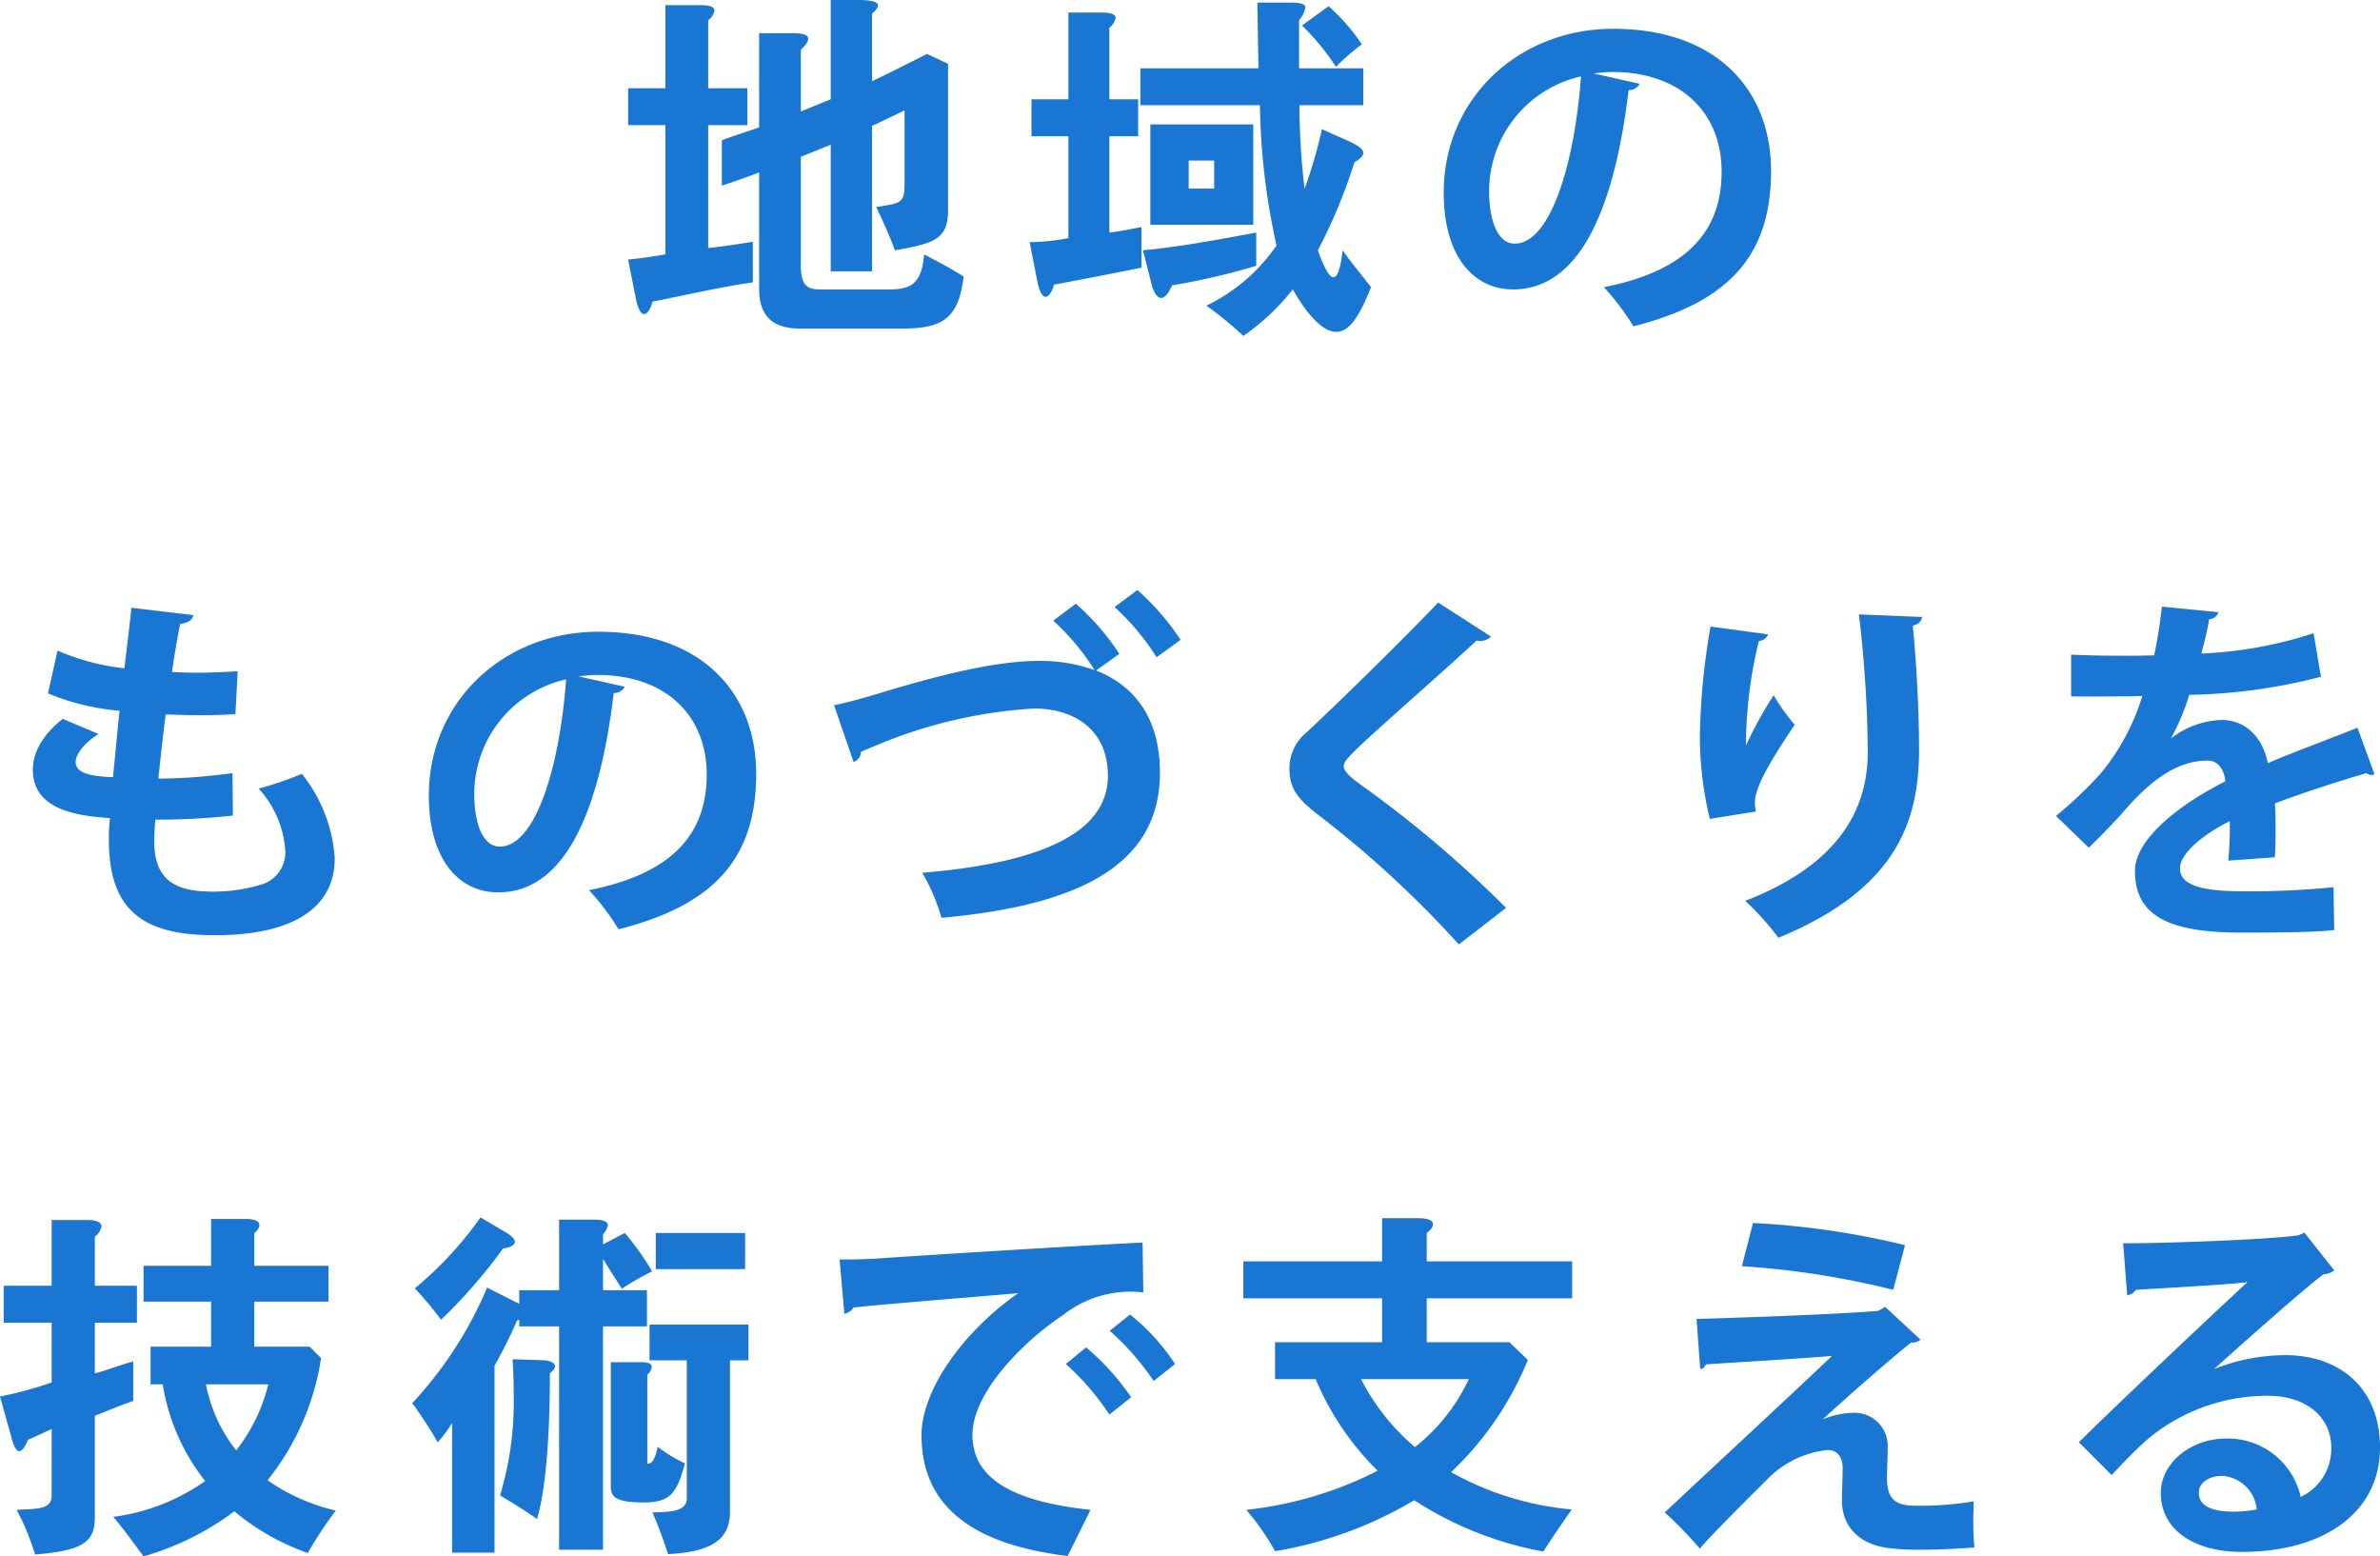
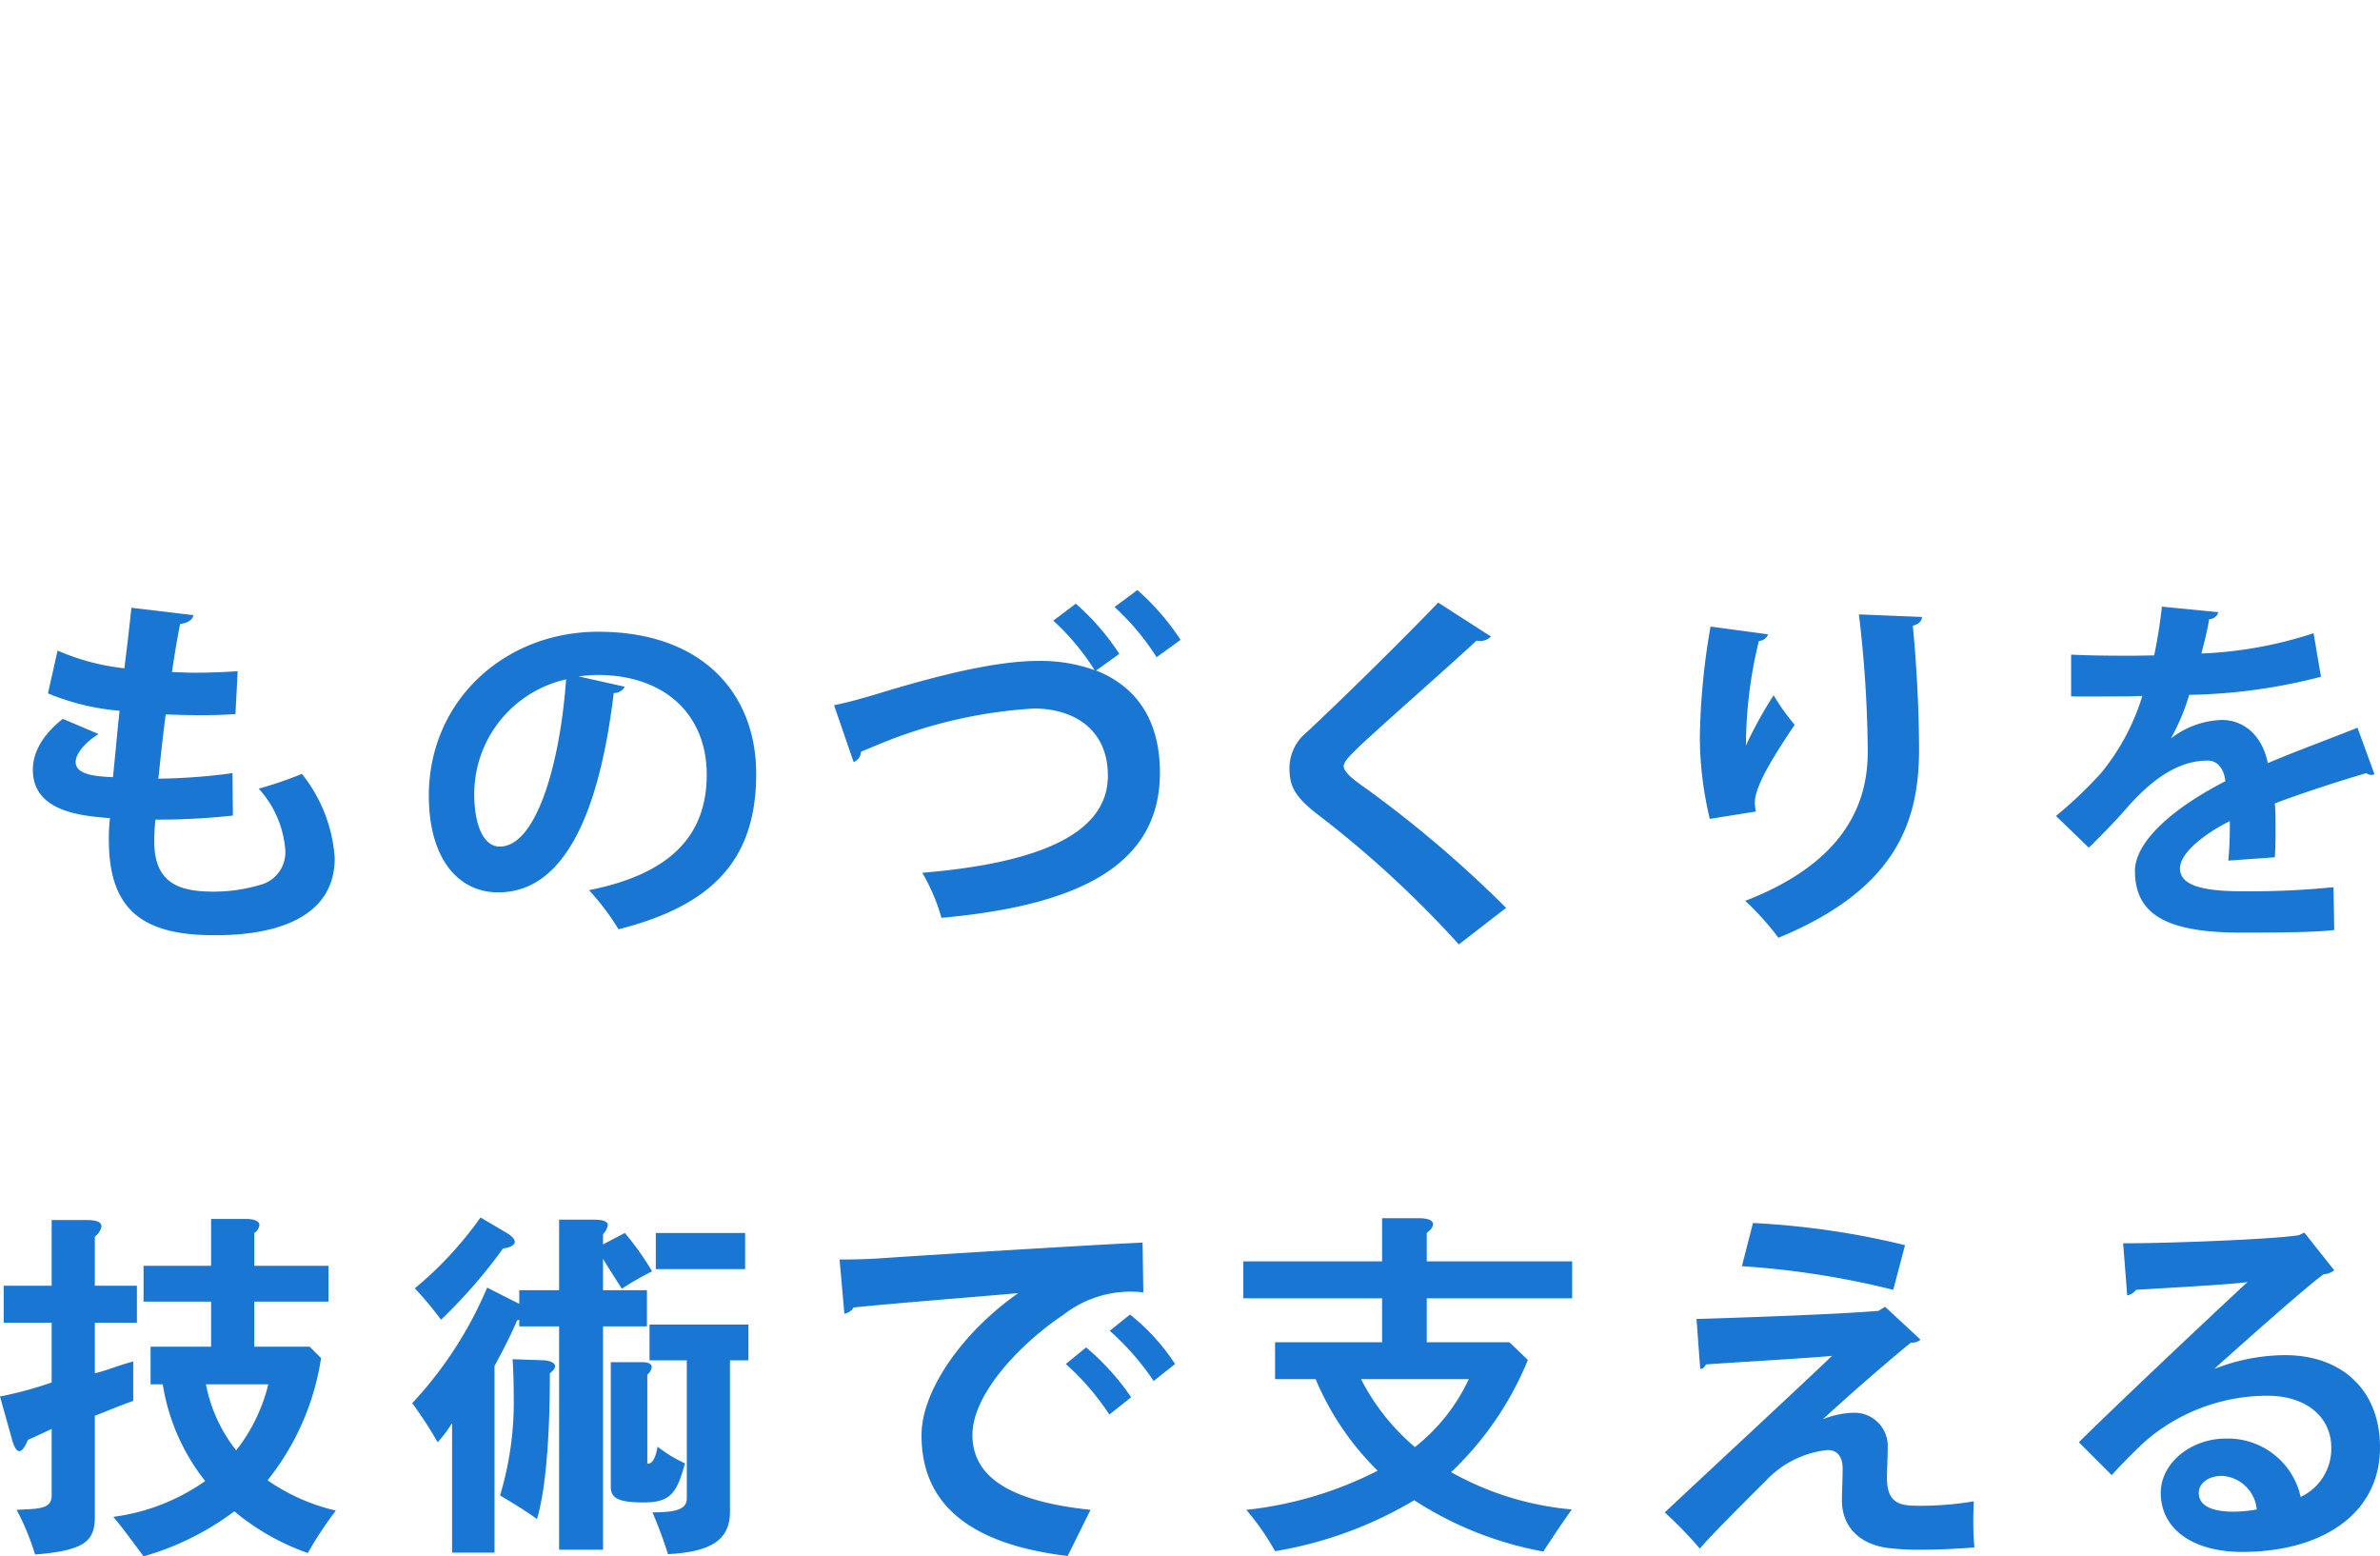
<svg xmlns="http://www.w3.org/2000/svg" viewBox="0 0 193.47 126.48">
  <defs>
    <style>.a{fill:#1976d2;}</style>
  </defs>
  <g transform="translate(-585.619 -322.359)">
-     <path class="a" d="M-40.08-18.06v-5.52a1.33,1.33,0,0,0,.51-.78c0-.27-.3-.45-1.08-.45h-2.91v6.75h-3.03v3h3.03v10.5c-.66.12-1.74.3-3.03.42l.66,3.33c.18.78.42,1.11.63,1.11.27,0,.54-.42.69-1.02,1.65-.3,5.67-1.23,8.16-1.56v-3.3c-.96.15-2.49.39-3.63.51v-9.99h3.18v-3Zm1.11,7.92c1.26-.42,2.43-.84,3.03-1.08v9.54c.03,2.22,1.2,3.15,3.3,3.15h8.34c3.18,0,4.59-.75,4.98-4.23-1.14-.72-1.98-1.14-3.21-1.8-.18,2.37-1.08,2.82-2.67,2.85h-5.76c-1.05,0-1.59-.27-1.59-1.98v-8.79c.54-.24,1.5-.6,2.43-.99V-3.18h3.36V-15c.21-.09,1.41-.66,2.64-1.26v6c0,1.59-.33,1.53-2.31,1.86A38.119,38.119,0,0,1-24.9-4.89c3.3-.57,4.32-.93,4.32-3.33V-20.04l-1.71-.81c-1.77.9-3.51,1.77-4.47,2.22v-5.49c.27-.24.48-.48.48-.66,0-.27-.42-.45-1.62-.45h-2.22v8.07l-2.43.99v-5.01c.3-.3.6-.63.6-.9s-.3-.45-1.2-.45h-2.79v7.65c-1.47.51-2.25.75-3.03,1.05Zm31.5-7.02v-5.82a1.33,1.33,0,0,0,.51-.78c0-.27-.3-.45-1.08-.45H-10.8v7.05h-3v3h3v8.28a17.73,17.73,0,0,1-3.15.33l.66,3.36c.18.78.42,1.08.63,1.08.27,0,.54-.42.69-.99,1.65-.3,5.67-1.08,7.11-1.38v-3.3c-.96.18-1.59.33-2.61.45v-7.83h2.34v-3Zm3.33,10.2H4.23v-8.16H-4.14ZM1.05-9.9H-1.02v-2.28H1.05ZM-3.99-1.95c.21.66.48.93.72.93.33,0,.63-.42.9-1.02A55.44,55.44,0,0,0,4.47-3.63v-2.7c-2.94.54-6.03,1.14-9.21,1.44Zm-.96-14.73H4.77A55.4,55.4,0,0,0,6.12-5.28,14.688,14.688,0,0,1,.42-.39a29.474,29.474,0,0,1,3,2.46A18.589,18.589,0,0,0,7.44-1.71c.33.57,1.95,3.45,3.54,3.45.99,0,1.83-1.11,2.82-3.63-.6-.81-1.38-1.68-2.31-3-.15,1.38-.39,2.19-.75,2.19-.3,0-.72-.66-1.26-2.19a43.923,43.923,0,0,0,2.97-7.14c.42-.27.72-.51.72-.78s-.3-.54-1.08-.9L9.81-14.73A41.164,41.164,0,0,1,8.4-9.87a59.4,59.4,0,0,1-.42-6.81h5.19v-3H7.95v-3.9a2.36,2.36,0,0,0,.51-1.02c0-.36-.48-.42-1.35-.42H4.56l.09,5.34h-9.6ZM8.19-23.16a19.579,19.579,0,0,1,2.76,3.36,18.738,18.738,0,0,1,2.1-1.83,15.871,15.871,0,0,0-2.7-3.09Zm23.7,3.9a12.64,12.64,0,0,1,1.53-.12c5.52,0,8.88,3.27,8.88,8.1,0,4.77-2.73,8.04-9.57,9.39a20.084,20.084,0,0,1,2.4,3.18C42.69-.63,46.32-4.29,46.32-11.34c0-6.51-4.35-11.55-12.84-11.55-7.65,0-13.77,5.64-13.77,13.32,0,5.1,2.37,7.86,5.64,7.86,5.16,0,8.16-5.94,9.39-16.2a1,1,0,0,0,.9-.51ZM25.47-5.43c-1.32,0-2.07-1.77-2.07-4.29a9.563,9.563,0,0,1,7.47-9.3C30.36-12,28.41-5.43,25.47-5.43Z" transform="translate(683.269 347.589)" />
    <path class="a" d="M-78.33-19.68c-.99.06-2.22.12-3.33.12-.72,0-1.44-.03-2.01-.06.21-1.44.45-2.85.66-3.9.63-.09,1.02-.33,1.08-.72l-5.04-.6c-.15,1.5-.36,3.24-.57,4.92a18.484,18.484,0,0,1-5.43-1.44l-.78,3.48a19.247,19.247,0,0,0,5.82,1.41c-.21,1.92-.36,3.75-.54,5.4-1.23-.06-3.03-.15-3.03-1.23,0-.66.72-1.56,1.86-2.28l-2.91-1.23c-1.74,1.38-2.43,2.82-2.43,4.14,0,3.45,4.05,3.75,6.27,3.93a13.726,13.726,0,0,0-.09,1.77c0,5.61,2.67,7.74,8.52,7.74,1.86,0,9.84,0,9.84-6.27a12.255,12.255,0,0,0-2.67-6.84,30.125,30.125,0,0,1-3.51,1.2,8.322,8.322,0,0,1,2.16,4.98,2.732,2.732,0,0,1-2.07,2.85,13.182,13.182,0,0,1-3.75.54c-2.58,0-4.83-.54-4.83-4.05,0-.57.03-1.14.09-1.8a56.765,56.765,0,0,0,6.3-.33l-.03-3.45a47.823,47.823,0,0,1-6.03.45c.18-1.65.36-3.42.6-5.22.84.03,1.86.06,2.85.06,1.02,0,2.04-.03,2.82-.09Zm27.72.42a12.64,12.64,0,0,1,1.53-.12c5.52,0,8.88,3.27,8.88,8.1,0,4.77-2.73,8.04-9.57,9.39a20.084,20.084,0,0,1,2.4,3.18c7.56-1.92,11.19-5.58,11.19-12.63,0-6.51-4.35-11.55-12.84-11.55-7.65,0-13.77,5.64-13.77,13.32,0,5.1,2.37,7.86,5.64,7.86,5.16,0,8.16-5.94,9.39-16.2a1,1,0,0,0,.9-.51ZM-57.03-5.43c-1.32,0-2.07-1.77-2.07-4.29a9.563,9.563,0,0,1,7.47-9.3C-52.14-12-54.09-5.43-57.03-5.43Zm55.35-16.8a20.274,20.274,0,0,0-3.51-4.05L-7.05-24.9a19.932,19.932,0,0,1,3.42,4.08ZM-28.26-12.3a.925.925,0,0,0,.6-.84c.72-.3,1.5-.63,2.19-.9a38.883,38.883,0,0,1,11.88-2.61c3.18,0,6,1.65,6,5.46,0,4.65-5.43,7.08-15.09,7.89A15.367,15.367,0,0,1-21.12.36C-10.17-.63-3.36-3.81-3.36-11.43c0-4.56-2.16-7.11-5.19-8.31l1.89-1.35a19.534,19.534,0,0,0-3.54-4.08l-1.83,1.38a19.3,19.3,0,0,1,3.36,4.02,13.052,13.052,0,0,0-4.53-.75c-3.48,0-8.1,1.14-13.2,2.7-1.62.48-2.55.72-3.45.9ZM19.26-25.26c-2.31,2.43-7.68,7.74-10.68,10.53a3.771,3.771,0,0,0-1.41,2.91c0,1.47.42,2.31,2.22,3.72A86.176,86.176,0,0,1,20.94,2.52L24.78-.45a94.772,94.772,0,0,0-11.37-9.69c-1.08-.75-1.83-1.35-1.83-1.83,0-.42.69-1.02,1.35-1.68,2.46-2.28,6.69-5.97,9.45-8.52a1.242,1.242,0,0,0,1.17-.33Zm34.2.96a98.948,98.948,0,0,1,.72,11.16c0,4.08-1.74,8.94-9.96,12.12a22.578,22.578,0,0,1,2.7,3c9.54-3.93,11.4-9.39,11.43-15.18,0-3.81-.27-7.8-.51-10.17.48-.15.72-.36.75-.72Zm-12.06.99a56,56,0,0,0-.87,9.12,29.008,29.008,0,0,0,.81,6.51l3.75-.6A3.363,3.363,0,0,1,45-9c0-1.26,1.32-3.48,3.24-6.33a16.968,16.968,0,0,1-1.71-2.4,32.769,32.769,0,0,0-2.25,4.08,35.7,35.7,0,0,1,1.05-8.49.846.846,0,0,0,.75-.54Zm37.44,9.06a17.98,17.98,0,0,0,1.47-3.51,45.712,45.712,0,0,0,10.71-1.47l-.6-3.54a33.46,33.46,0,0,1-9.12,1.65c.24-.93.48-1.83.63-2.79a.793.793,0,0,0,.75-.57l-4.59-.45a39.318,39.318,0,0,1-.63,3.96l-1.59.03c-1.32,0-3.48,0-5.16-.09v3.39c.75.03,4.08,0,4.65,0l1.14-.03a18.3,18.3,0,0,1-3.36,6.27,34.138,34.138,0,0,1-3.66,3.48l2.67,2.58c1.29-1.26,2.4-2.43,3.12-3.27,2.46-2.79,4.56-3.81,6.54-3.81.9,0,1.35.81,1.44,1.68C79.02-8.58,75.9-5.85,75.9-3.45c0,3.72,2.88,5.01,8.67,5.01,3.39,0,5.97-.03,7.53-.21l-.06-3.48a67.4,67.4,0,0,1-7.44.33c-3.39,0-5.04-.54-5.04-1.86,0-1.14,1.71-2.67,4.05-3.84a30.92,30.92,0,0,1-.12,3.21l3.78-.27c.06-.87.06-1.65.06-2.37s0-1.41-.06-2.01c2.22-.84,5.19-1.8,7.44-2.46a.717.717,0,0,0,.42.15.706.706,0,0,0,.24-.06l-1.38-3.78c-2.16.87-4.98,1.89-7.29,2.88-.45-2.28-1.98-3.51-3.72-3.51a7.058,7.058,0,0,0-4.11,1.47Z" transform="translate(683.269 396.589)" />
    <path class="a" d="M-76.98-21.36v-2.67a.932.932,0,0,0,.42-.63c0-.3-.33-.51-1.14-.51h-2.79v3.81h-5.49v2.91h5.49v3.66h-4.92v3.06h.99a16.915,16.915,0,0,0,3.45,7.86A16.706,16.706,0,0,1-88.44-.96c.84.99,1.74,2.25,2.46,3.21A22.663,22.663,0,0,0-78.6-1.41a19.216,19.216,0,0,0,5.97,3.39,31.211,31.211,0,0,1,2.28-3.45A16.081,16.081,0,0,1-75.9-3.93a20.927,20.927,0,0,0,4.35-9.93l-.93-.93h-4.5v-3.66h6.03v-2.91Zm1.14,9.63a14.116,14.116,0,0,1-2.61,5.37,12.428,12.428,0,0,1-2.46-5.37Zm-14.1-8.01v-3.99a1.365,1.365,0,0,0,.54-.84c0-.3-.33-.51-1.17-.51h-2.88v5.34h-3.9v3h3.9v4.86a31.256,31.256,0,0,1-4.2,1.14l.99,3.54c.18.63.39.9.57.9.24,0,.48-.36.72-.93.45-.18,1.26-.57,1.92-.87v5.4c0,1.14-1.11,1.08-2.85,1.17A19.85,19.85,0,0,1-94.8,2.1c4.2-.33,4.86-1.17,4.86-3.12V-9.18c.9-.33,1.59-.66,3.12-1.2v-3.21c-1.41.39-2.28.78-3.12.96v-4.11h3.42v-3Zm41.31.36v-2.55c.3.51.99,1.59,1.53,2.43a22.535,22.535,0,0,1,2.46-1.41,22.644,22.644,0,0,0-2.22-3.12l-1.77.93v-.84a1.321,1.321,0,0,0,.39-.72c0-.27-.3-.45-1.11-.45H-52.2v5.73h-3.24v1.11a1.668,1.668,0,0,0-.24-.12l-2.37-1.2a31.942,31.942,0,0,1-6.09,9.39,34.086,34.086,0,0,1,2.07,3.18A11.123,11.123,0,0,0-60.9-8.58V1.95h3.45V-13.23c.66-1.2,1.35-2.55,1.83-3.69l.18-.06v.54h3.24V1.71h3.57V-16.44h3.57v-2.94Zm-7.35,5.61c.06.96.09,1.95.09,2.88A26.4,26.4,0,0,1-57-2.7c.9.54,2.01,1.2,3,1.92.9-3,1.05-8.46,1.05-11.85.24-.18.42-.39.42-.57,0-.21-.21-.39-.81-.48ZM-48-3.42c0,.9.51,1.29,2.7,1.29,2.25,0,2.7-.9,3.33-3.18a10.955,10.955,0,0,1-2.22-1.35c-.18.93-.42,1.41-.84,1.38v-7.23a.986.986,0,0,0,.36-.63c0-.21-.21-.39-.78-.39H-48ZM-58.59-25.29a29.627,29.627,0,0,1-5.34,5.76,28.166,28.166,0,0,1,2.13,2.55,41.713,41.713,0,0,0,5.04-5.79c.54-.06.96-.27.96-.54,0-.18-.18-.42-.6-.69Zm13.74,8.7v2.91h3.03V-2.46c0,1.05-1.29,1.11-2.79,1.14a36.015,36.015,0,0,1,1.26,3.39c3.57-.18,5.04-1.2,5.04-3.45v-12.3h1.5v-2.91Zm.51-4.5h7.26v-2.94h-7.26ZM-9-1.53c-6.57-.69-9.6-2.67-9.6-6.09s4.08-7.56,7.38-9.75A8.87,8.87,0,0,1-4.71-19.2l-.06-4.05c-5.07.24-18.03,1.05-21.48,1.29-.84.06-2.22.09-3.15.09l.39,4.41c.27-.06.66-.27.72-.51,2.76-.3,9.69-.84,13.41-1.17-4.5,3.15-7.86,7.89-7.86,11.55,0,5.19,3.36,8.79,11.88,9.81Zm6.87-11.85A16.993,16.993,0,0,0-5.79-17.4l-1.65,1.32A21.23,21.23,0,0,1-3.87-12Zm-3.57,2.7a20.071,20.071,0,0,0-3.66-4.05l-1.65,1.35A20.74,20.74,0,0,1-7.47-9.27Zm9.12-8.04H14.7v3.57H6v3H9.3a22.76,22.76,0,0,0,5.04,7.44A30.562,30.562,0,0,1,3.66-1.53,20.484,20.484,0,0,1,6,1.83,32.428,32.428,0,0,0,17.31-2.31a28.794,28.794,0,0,0,10.5,4.17c.75-1.17,1.44-2.19,2.31-3.42a24.516,24.516,0,0,1-9.81-3.03,26.231,26.231,0,0,0,6.24-9.12l-1.5-1.44H18.33v-3.57H30.15v-3H18.33v-2.31c.36-.27.51-.51.51-.72,0-.3-.39-.48-1.2-.48H14.7v3.51H3.42Zm18.33,6.57a15.218,15.218,0,0,1-4.38,5.52,17.837,17.837,0,0,1-4.38-5.52Zm22.2-9.18a69.019,69.019,0,0,1,12.3,1.92l.96-3.63a65.906,65.906,0,0,0-12.36-1.8Zm11.64,3.3-.54.33c-3.18.27-10.71.54-14.79.66l.3,4.05c.24,0,.3-.09.48-.36,3.06-.21,8.28-.51,10.23-.69C48.84-11.7,40.71-4.17,37.68-1.32a33.647,33.647,0,0,1,2.85,2.94c.84-1.02,3.9-4.05,5.43-5.58a7.989,7.989,0,0,1,4.95-2.43c.81,0,1.23.57,1.23,1.5,0,.75-.06,1.95-.06,2.67.03,2.04,1.41,3.54,3.9,3.81a21.176,21.176,0,0,0,2.61.12c1.44,0,3-.09,4.26-.18a23.25,23.25,0,0,1-.09-2.37c0-.42.03-.87.03-1.38a25.984,25.984,0,0,1-4.23.36c-1.56,0-2.82,0-2.82-2.28,0-.51.06-1.56.06-2.43a2.7,2.7,0,0,0-2.73-2.85,7.1,7.1,0,0,0-2.49.51v-.03c2.43-2.22,5.19-4.62,7.11-6.18a1.061,1.061,0,0,0,.78-.24Zm34.08-6.03-.45.21c-1.98.33-10.44.66-14.28.66l.33,4.23a1.117,1.117,0,0,0,.72-.45c2.4-.15,7.59-.42,9.06-.63C81.03-16.32,73.47-9.15,71.34-7.02l2.67,2.67c.78-.87,1.98-2.07,2.7-2.73A15.167,15.167,0,0,1,86.7-10.8c3.03,0,5.16,1.65,5.16,4.23a4.328,4.328,0,0,1-2.49,3.99,6.05,6.05,0,0,0-6.09-4.74C80.46-7.32,78-5.34,78-2.91c0,3.03,2.73,4.8,6.6,4.8,6.54,0,11.22-3.12,11.22-8.49,0-4.71-3.15-7.5-7.71-7.5a15.819,15.819,0,0,0-5.73,1.11v-.03c2.46-2.19,7.29-6.51,8.85-7.65A1.521,1.521,0,0,0,92.1-21ZM81.09-2.91c0-.87.9-1.38,1.89-1.38A3.01,3.01,0,0,1,85.8-1.56a11.121,11.121,0,0,1-1.83.18C82.98-1.38,81.09-1.5,81.09-2.91Z" transform="translate(683.269 446.589)" />
  </g>
</svg>